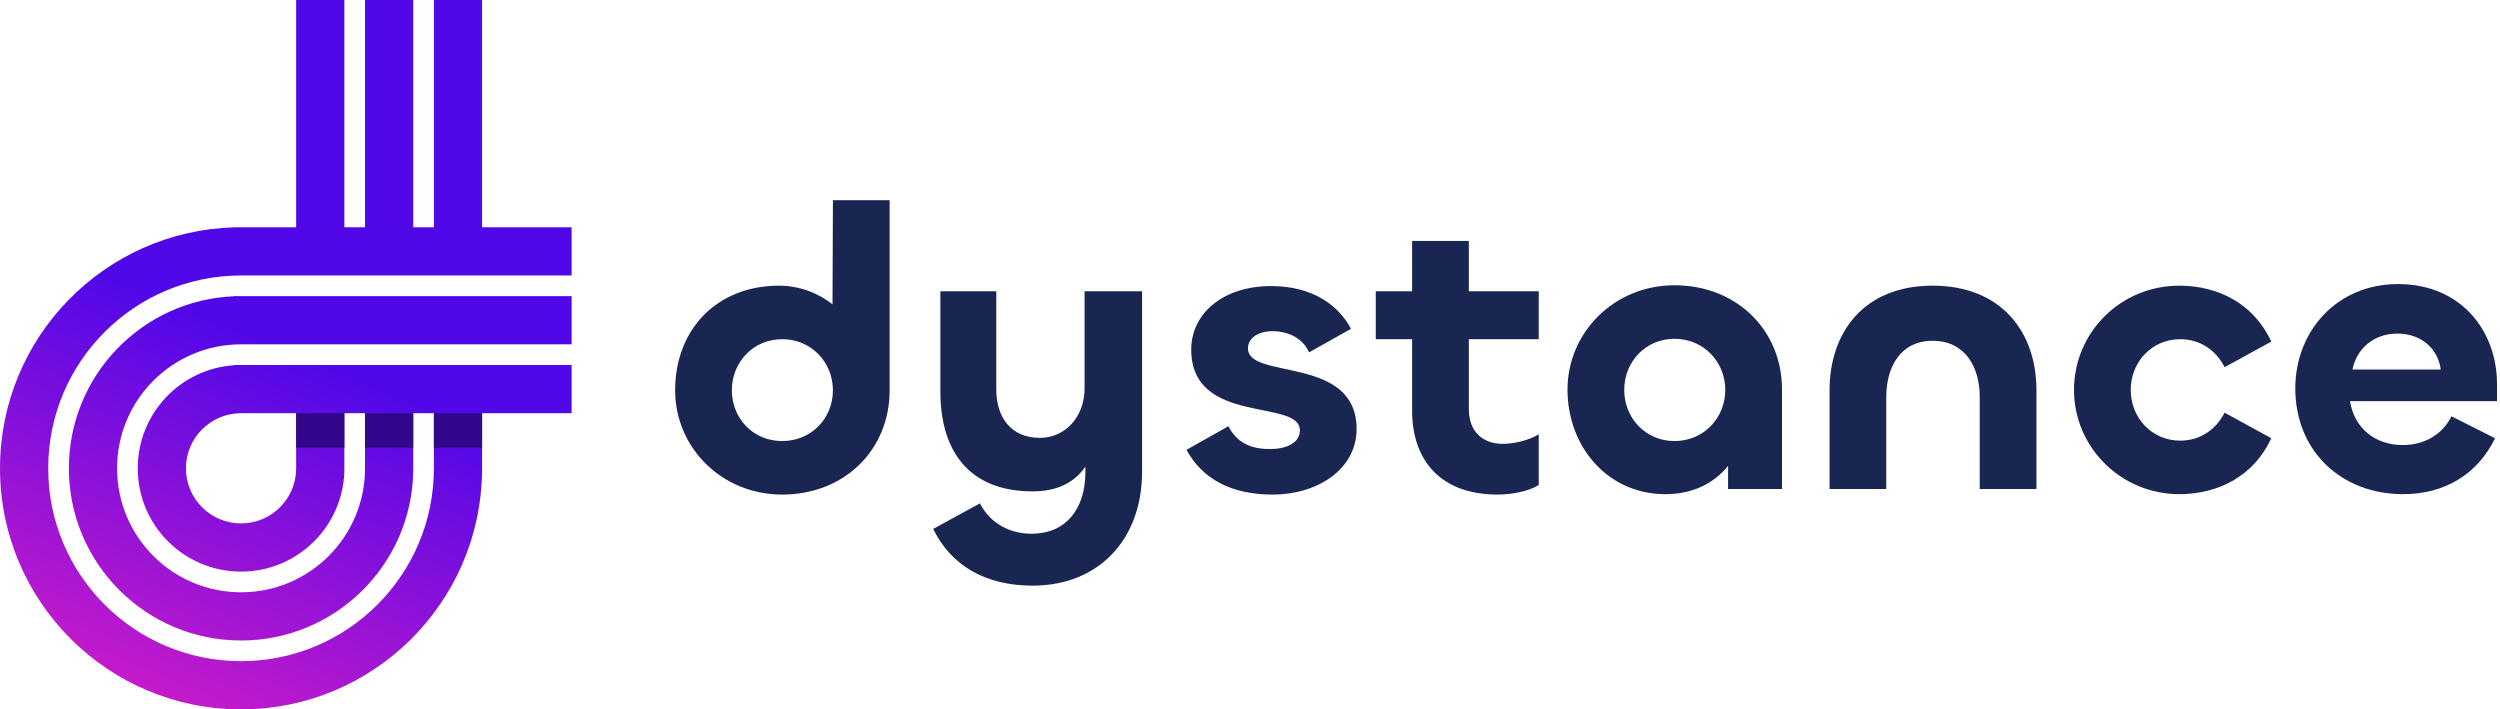
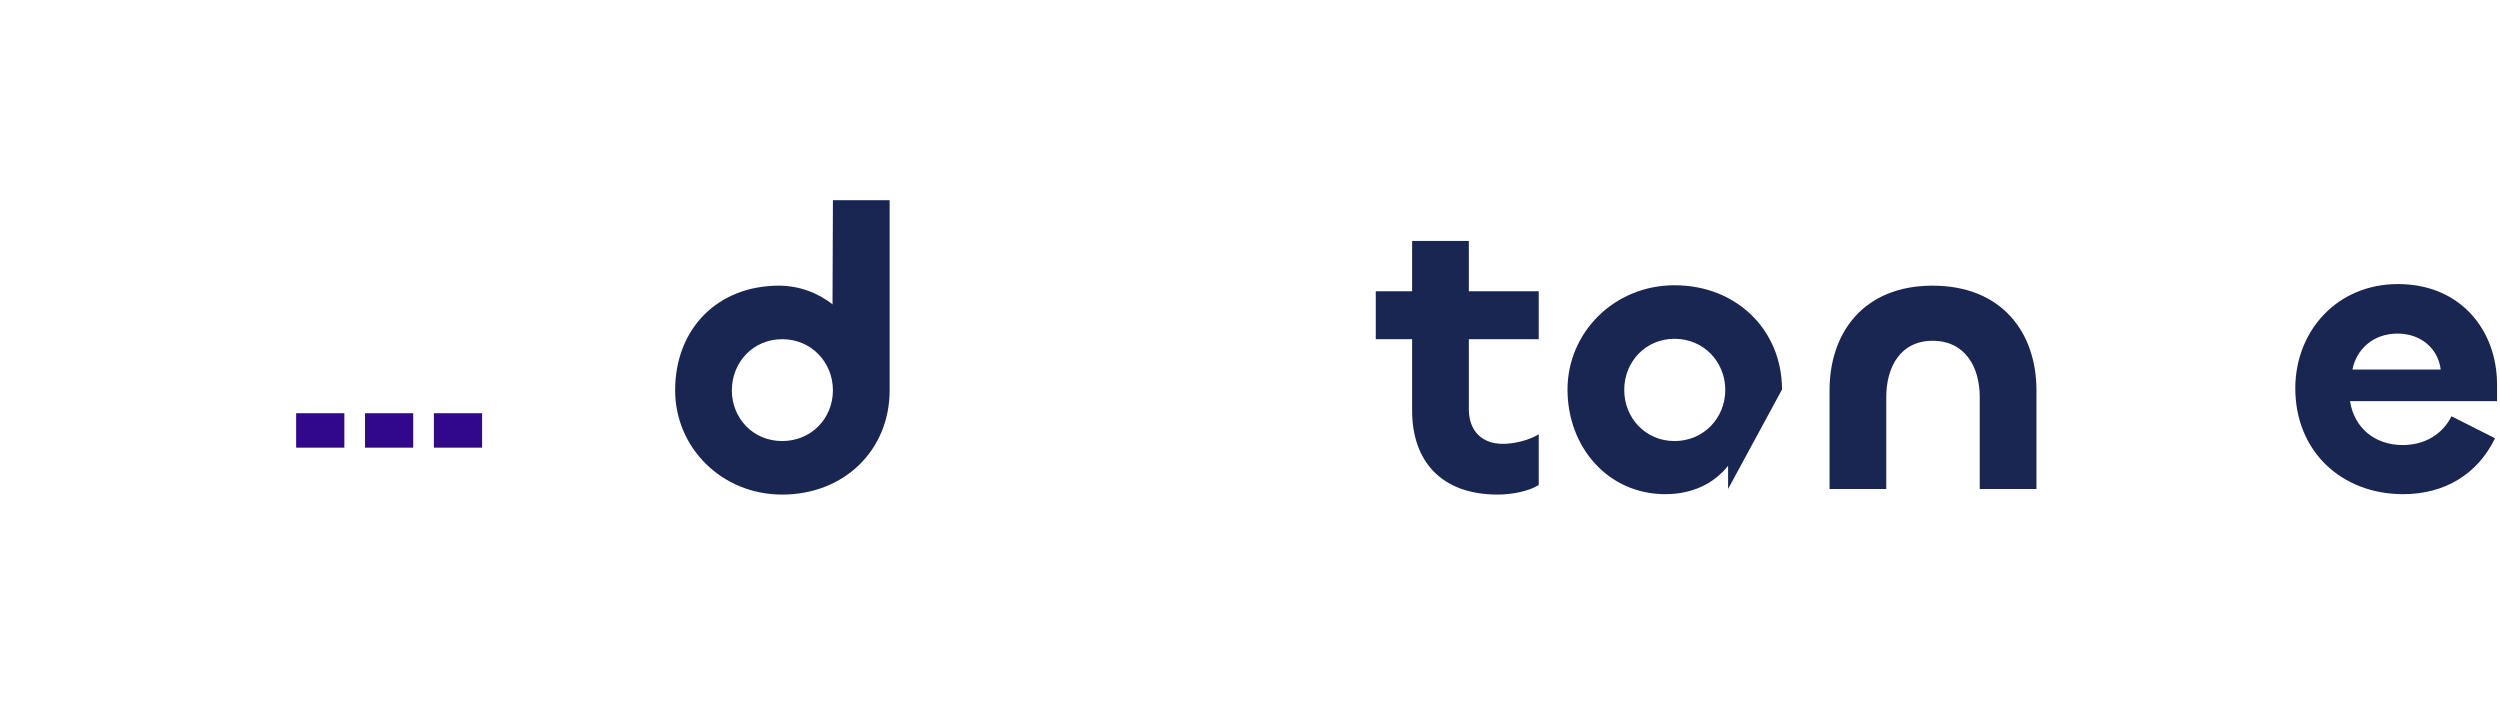
<svg xmlns="http://www.w3.org/2000/svg" width="363px" height="103px" viewBox="0 0 363 103" version="1.1">
  <title>dystance-logo-horizontal-type</title>
  <defs>
    <linearGradient x1="52.863%" y1="50%" x2="36%" y2="101.772%" id="linearGradient-1">
      <stop stop-color="#5008E8" offset="0%" />
      <stop stop-color="#C71BCA" offset="100%" />
    </linearGradient>
  </defs>
  <g id="Page-1" stroke="none" stroke-width="1" fill="none" fill-rule="evenodd">
    <g id="dystance-logo-horizontal-type" fill-rule="nonzero">
      <g id="Group-2">
-         <path d="M50,0 L50,33 L53,33 L53,0 L60,0 L60,33 L63,33 L63,0 L70,0 L70,33 L83,33 L83,40 L35,40 C19.536,40 7,52.536 7,68 C7,83.464 19.536,96 35,96 C50.464,96 63,83.464 63,68 L63,60 L60,60 L60,68.5 C59.728,82.077 48.64,93 35,93 C21.193,93 10,81.807 10,68 C10,54.528 20.657,43.544 34.001,43.02 L34,43 L83,43 L83,50 L35,50 C25.059,50 17,58.059 17,68 C17,77.941 25.059,86 35,86 C44.941,86 53,77.941 53,68 L53,60 L50,60 L50,68.5 C49.728,76.553 43.117,83 35,83 C26.716,83 20,76.284 20,68 C20,60.052 26.182,53.547 34,53.033 L34,53 L83,53 L83,60 L70,60 L70,68.5 L69.996,68.5 L69.995,68.579 C69.686,87.642 54.137,103 35,103 C15.67,103 0,87.33 0,68 C0,49.004 15.133,33.543 34,33.014 L34,33 L43,33 L43,0 L50,0 Z M43,60 L35,60 C30.582,60 27,63.582 27,68 C27,72.418 30.582,76 35,76 C39.418,76 43,72.418 43,68 L43,60 Z" id="Combined-Shape" fill="url(#linearGradient-1)" />
        <rect id="Rectangle-Copy-30" fill="#32088B" transform="translate(46.5, 62.5) rotate(-90) translate(-46.5, -62.5) " x="44" y="59" width="5" height="7" />
        <rect id="Rectangle-Copy-31" fill="#32088B" transform="translate(56.5, 62.5) rotate(-90) translate(-56.5, -62.5) " x="54" y="59" width="5" height="7" />
        <rect id="Rectangle-Copy-32" fill="#32088B" transform="translate(66.5, 62.5) rotate(-90) translate(-66.5, -62.5) " x="64" y="59" width="5" height="7" />
      </g>
      <g id="dystance" transform="translate(98.03, 29.066)" fill="#192652">
        <g transform="translate(0, -0)">
          <path d="M15.544,42.746 C24.534,42.746 31.146,36.308 31.146,27.608 L31.146,0 L22.91,0 L22.852,15.138 C20.764,13.456 17.98,12.412 15.08,12.412 C6.148,12.412 0,18.676 0,27.608 C0,35.902 6.728,42.746 15.544,42.746 Z M15.544,34.974 C11.31,34.974 8.236,31.668 8.236,27.608 C8.236,23.548 11.31,20.184 15.544,20.184 C19.778,20.184 22.91,23.548 22.91,27.608 C22.91,31.668 19.778,34.974 15.544,34.974 Z" id="Shape" />
-           <path d="M51.91,55.97 C61.364,55.97 67.802,49.416 67.802,39.382 L67.802,13.224 L59.45,13.224 L59.45,27.318 C59.45,31.436 56.666,34.51 52.954,34.51 C48.894,34.51 46.632,31.668 46.632,27.492 L46.632,13.224 L38.512,13.224 L38.512,27.782 C38.512,36.308 42.572,42.282 51.91,42.282 C55.448,42.282 58,41.006 59.566,38.686 L59.566,39.498 C59.566,44.834 56.724,48.43 51.794,48.43 C48.082,48.43 45.53,46.516 44.254,44.022 L37.468,47.734 C40.078,53.07 45.066,55.97 51.91,55.97 Z" id="Path" />
-           <path d="M86.768,42.746 C93.322,42.746 98.948,39.034 98.948,33.234 C98.948,22.446 83.172,26.158 83.172,21.518 C83.172,20.01 84.68,19.024 86.71,19.024 C89.03,19.024 91.118,20.01 92.046,22.098 L98.136,18.676 C96.396,15.37 92.684,12.47 86.536,12.47 C79.46,12.47 74.936,16.53 74.936,21.692 C74.936,32.77 90.712,28.768 90.712,33.408 C90.712,35.09 89.03,36.134 86.362,36.134 C83.462,36.134 81.548,35.148 80.33,32.828 L74.24,36.25 C76.618,40.542 80.794,42.746 86.768,42.746 Z" id="Path" />
          <path d="M119.422,42.746 C121.452,42.746 123.946,42.282 125.396,41.354 L125.396,33.988 C124.004,34.858 121.858,35.38 120.176,35.38 C117.16,35.38 115.246,33.524 115.246,30.334 L115.246,20.184 L125.396,20.184 L125.396,13.224 L115.246,13.224 L115.246,5.916 L107.01,5.916 L107.01,13.224 L101.732,13.224 L101.732,20.184 L107.01,20.184 L107.01,30.566 C107.01,37.758 111.128,42.746 119.422,42.746 Z" id="Path" />
-           <path d="M143.782,42.688 C147.726,42.688 150.858,41.122 152.888,38.57 L152.888,41.934 L160.718,41.934 L160.718,27.492 C160.718,18.85 154.106,12.354 145.116,12.354 C136.3,12.354 129.572,19.256 129.572,27.492 C129.572,35.844 135.43,42.688 143.782,42.688 Z M145.116,34.974 C140.882,34.974 137.808,31.61 137.808,27.55 C137.808,23.49 140.882,20.126 145.116,20.126 C149.35,20.126 152.482,23.49 152.482,27.55 C152.482,31.61 149.35,34.974 145.116,34.974 Z" id="Shape" />
+           <path d="M143.782,42.688 C147.726,42.688 150.858,41.122 152.888,38.57 L152.888,41.934 L160.718,27.492 C160.718,18.85 154.106,12.354 145.116,12.354 C136.3,12.354 129.572,19.256 129.572,27.492 C129.572,35.844 135.43,42.688 143.782,42.688 Z M145.116,34.974 C140.882,34.974 137.808,31.61 137.808,27.55 C137.808,23.49 140.882,20.126 145.116,20.126 C149.35,20.126 152.482,23.49 152.482,27.55 C152.482,31.61 149.35,34.974 145.116,34.974 Z" id="Shape" />
          <path d="M182.584,20.416 C187.282,20.416 189.428,24.186 189.428,28.594 L189.428,41.934 L197.664,41.934 L197.664,27.608 C197.664,19.198 192.618,12.412 182.584,12.412 C172.55,12.412 167.62,19.256 167.62,27.608 L167.62,41.934 L175.856,41.934 L175.856,28.594 C175.856,24.186 177.944,20.416 182.584,20.416 Z" id="Path" />
-           <path d="M218.544,42.688 C224.054,42.63 229.158,40.136 231.768,34.568 L224.982,30.856 C223.706,33.35 221.386,34.916 218.544,34.916 C214.426,34.916 211.352,31.61 211.352,27.55 C211.352,23.49 214.426,20.184 218.544,20.184 C221.386,20.184 223.706,21.75 224.982,24.244 L231.768,20.532 C229.158,14.964 224.054,12.47 218.544,12.412 C209.902,12.354 203.116,19.198 203.116,27.55 C203.116,35.844 209.902,42.746 218.544,42.688 Z" id="Path" />
          <path d="M250.908,42.688 C256.998,42.688 261.754,39.73 264.248,34.568 L257.926,31.378 C256.592,34.046 253.982,35.554 250.85,35.554 C246.732,35.554 243.774,33.002 243.194,29.174 L264.538,29.174 L264.538,26.738 C264.538,18.908 259.26,12.18 250.154,12.18 C241.28,12.18 235.248,19.024 235.248,27.318 C235.248,36.482 241.976,42.688 250.908,42.688 Z M243.542,24.592 C244.122,21.692 246.5,19.372 250.096,19.372 C253.576,19.372 256.012,21.634 256.36,24.592 L243.542,24.592 Z" id="Shape" />
        </g>
      </g>
    </g>
  </g>
</svg>